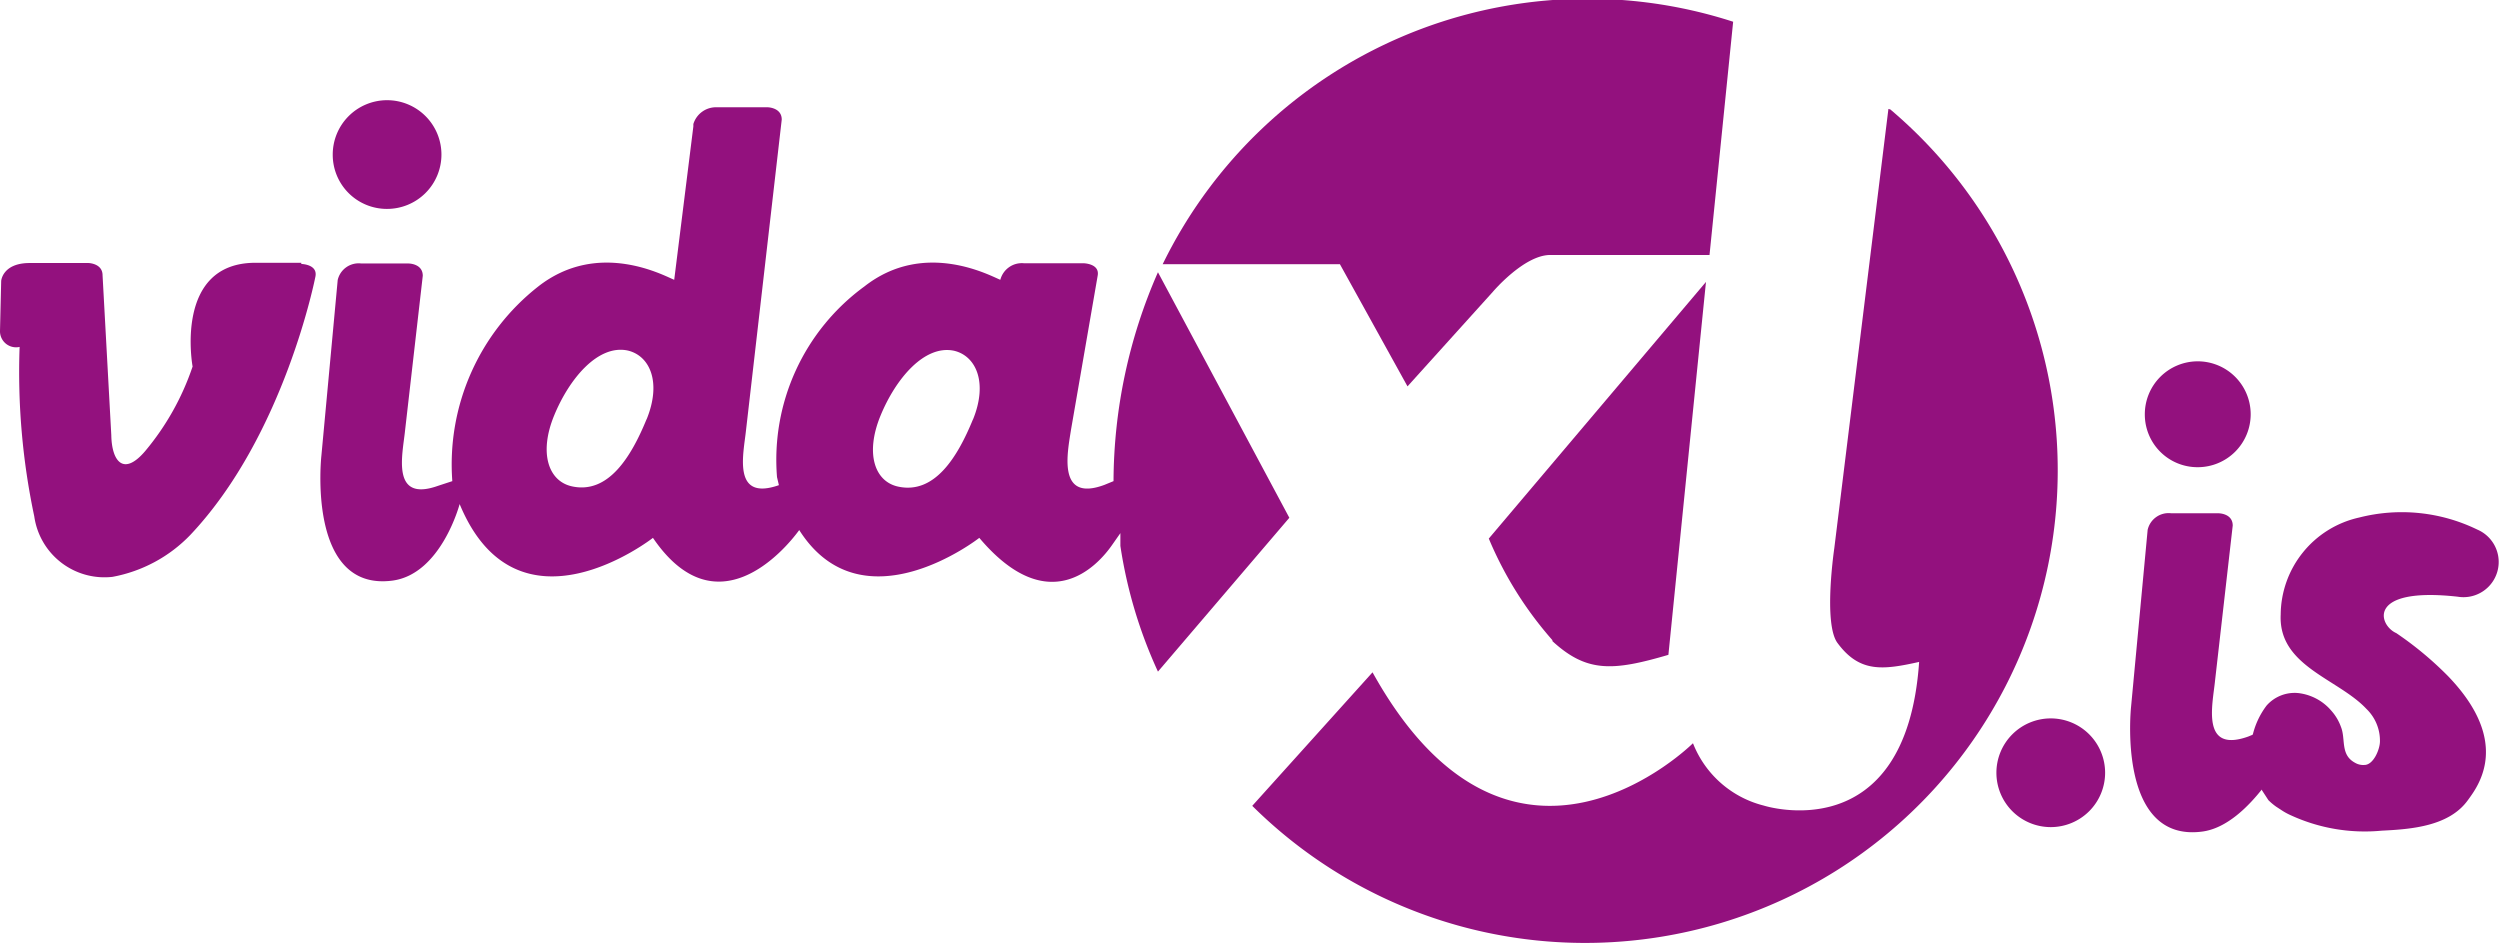
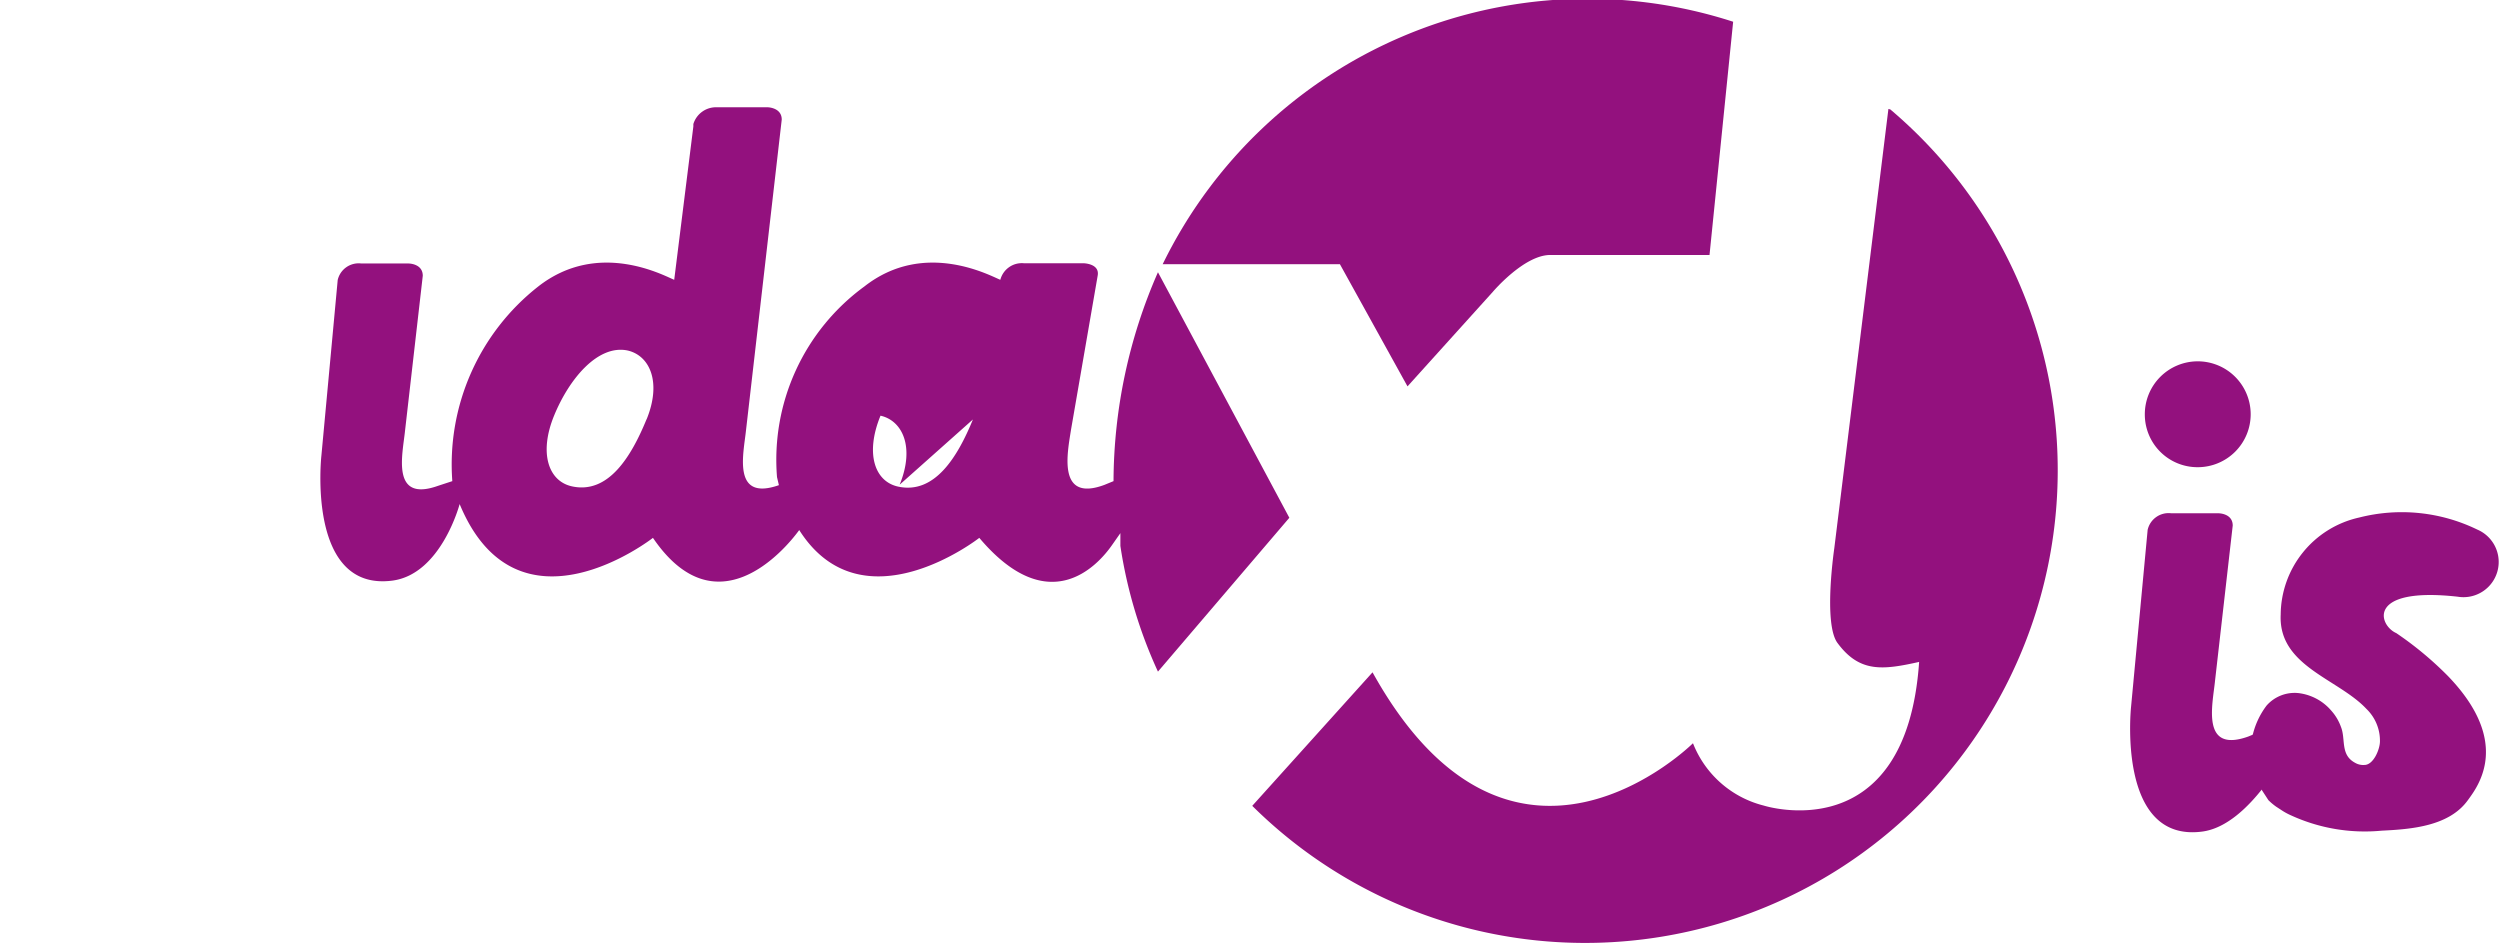
<svg xmlns="http://www.w3.org/2000/svg" id="Layer_1" data-name="Layer 1" viewBox="0 0 105.79 40">
  <defs>
    <style>.cls-1{fill:#93117e;}</style>
  </defs>
  <g id="vidaXL.is">
-     <path class="cls-1" d="M16.37,8.84a2.3,2.3,0,1,0-2.29-2.29,2.29,2.29,0,0,0,2.29,2.29" />
-     <path class="cls-1" d="M12.75,11.12H10.81c-3.47,0-2.66,4.39-2.66,4.39a11.06,11.06,0,0,1-2,3.57c-.93,1.1-1.42.43-1.44-.66l-.37-6.77v0c0-.51-.6-.52-.6-.52H1.26c-1.16,0-1.21.76-1.21.76L0,14a.68.68,0,0,0,.83.68,29.46,29.46,0,0,0,.62,7.17,3,3,0,0,0,3.31,2.56,6.11,6.11,0,0,0,3.29-1.77c4-4.23,5.3-10.95,5.3-10.95.09-.51-.6-.52-.6-.52" />
    <path class="cls-1" d="M59.56,16.35l3.61-4s1.32-1.56,2.43-1.56h6.74l1-9.87A20,20,0,0,0,49.2,11.18h7.5Z" />
-     <path class="cls-1" d="M65.67,27.11c1.46,1.35,2.55,1.3,4.93.6l1.59-15.78L63,22.79a15.59,15.59,0,0,0,2.71,4.32" />
-     <path class="cls-1" d="M49,11.52a22.16,22.16,0,0,0-1.88,8.84l-.39.16c-2,.74-1.56-1.36-1.41-2.33l1.13-6.53c.09-.51-.6-.52-.6-.52H43.33a.94.94,0,0,0-1,.7c-.39-.15-3.2-1.72-5.75.28a9.08,9.08,0,0,0-3.7,8.07l.08.34c-2,.7-1.49-1.35-1.39-2.34L33.08,5.06c0-.51-.59-.52-.59-.52H30.34a1,1,0,0,0-1,.71v.1l-.81,6.49c-.39-.15-3.19-1.72-5.75.28a9.57,9.57,0,0,0-3.64,8.24l-.61.2c-2,.71-1.49-1.34-1.39-2.34l.75-6.55v0c0-.52-.6-.52-.6-.52h-2a.91.91,0,0,0-1,.7l-.69,7.43s-.64,5.76,3,5.29c2.07-.27,2.85-3.24,2.85-3.24,2.45,5.92,8.18,1.43,8.18,1.43,2.66,3.91,5.55.55,6.19-.33,2.67,4.21,7.62.33,7.62.33,2.93,3.47,5,1.19,5.62.3l.35-.5,0,.54A19.69,19.69,0,0,0,49,28.42l5.56-6.51ZM27.36,17.74c-.65,1.59-1.62,3.18-3.16,2.84-1-.22-1.4-1.42-.75-3s1.86-3,3.1-2.75c.94.21,1.46,1.33.81,2.92m13.81,0c-.65,1.59-1.62,3.18-3.17,2.84-1-.22-1.39-1.42-.74-3s1.86-3,3.1-2.75c.93.21,1.46,1.33.81,2.92" />
+     <path class="cls-1" d="M49,11.52a22.16,22.16,0,0,0-1.88,8.84l-.39.16c-2,.74-1.56-1.36-1.41-2.33l1.13-6.53c.09-.51-.6-.52-.6-.52H43.33a.94.94,0,0,0-1,.7c-.39-.15-3.2-1.72-5.75.28a9.08,9.08,0,0,0-3.7,8.07l.08.34c-2,.7-1.49-1.35-1.39-2.34L33.08,5.06c0-.51-.59-.52-.59-.52H30.34a1,1,0,0,0-1,.71v.1l-.81,6.49c-.39-.15-3.19-1.72-5.75.28a9.57,9.57,0,0,0-3.64,8.24l-.61.2c-2,.71-1.49-1.34-1.39-2.34l.75-6.55v0c0-.52-.6-.52-.6-.52h-2a.91.91,0,0,0-1,.7l-.69,7.43s-.64,5.76,3,5.29c2.07-.27,2.85-3.24,2.85-3.24,2.45,5.92,8.18,1.43,8.18,1.43,2.66,3.91,5.55.55,6.19-.33,2.67,4.21,7.62.33,7.62.33,2.93,3.47,5,1.19,5.62.3l.35-.5,0,.54A19.69,19.69,0,0,0,49,28.42l5.56-6.51ZM27.36,17.74c-.65,1.59-1.62,3.18-3.16,2.84-1-.22-1.4-1.42-.75-3s1.86-3,3.1-2.75c.94.21,1.46,1.33.81,2.92m13.81,0c-.65,1.59-1.62,3.18-3.17,2.84-1-.22-1.39-1.42-.74-3c.93.21,1.46,1.33.81,2.92" />
    <path class="cls-1" d="M79.91,4.61,77.62,23.2s-.47,3.17.13,4c.94,1.28,1.93,1.15,3.46.81-.55,8-6.57,6.08-6.57,6.08a4.36,4.36,0,0,1-3-2.64s-7.66,7.63-13.56-3l-5.09,5.65a20,20,0,1,0,27-29.47" />
-     <path class="cls-1" d="M86.78,35a2.3,2.3,0,1,0-2.3-2.3,2.3,2.3,0,0,0,2.3,2.3" />
    <path class="cls-1" d="M104,25.25a1.49,1.49,0,0,0,.83-2.84,7.3,7.3,0,0,0-5-.51A4.24,4.24,0,0,0,96.51,26c-.11,2.19,2.42,2.71,3.63,4a1.87,1.87,0,0,1,.57,1.37c0,.33-.27,1-.66,1a.68.68,0,0,1-.39-.09c-.64-.34-.39-1-.6-1.52a2.08,2.08,0,0,0-.42-.7,2.16,2.16,0,0,0-1.37-.73,1.58,1.58,0,0,0-1.36.53,3.36,3.36,0,0,0-.58,2.82c0,.1,0,.19.08.29l.58.89a2.69,2.69,0,0,0,.32.27l.26.17a2.64,2.64,0,0,0,.37.2,7.49,7.49,0,0,0,3.85.65c1.26-.06,2.85-.19,3.64-1.29.43-.59,1.86-2.44-.83-5.24a14.44,14.44,0,0,0-2.2-1.83C100.65,26.46,100.13,24.82,104,25.25Z" />
    <path class="cls-1" d="M93,19.77a2.24,2.24,0,1,0-2.24-2.23A2.23,2.23,0,0,0,93,19.77" />
    <path class="cls-1" d="M96.6,30.57l-1.47.6c-2,.71-1.5-1.35-1.4-2.35l.75-6.58v0c0-.52-.6-.52-.6-.52h-2a.91.91,0,0,0-1,.7l-.7,7.47s-.63,5.77,3,5.3c2.07-.26,3.72-3.64,3.72-3.64a5.38,5.38,0,0,0,.36-1.13c0-.27-.65.17-.65.17" />
  </g>
</svg>